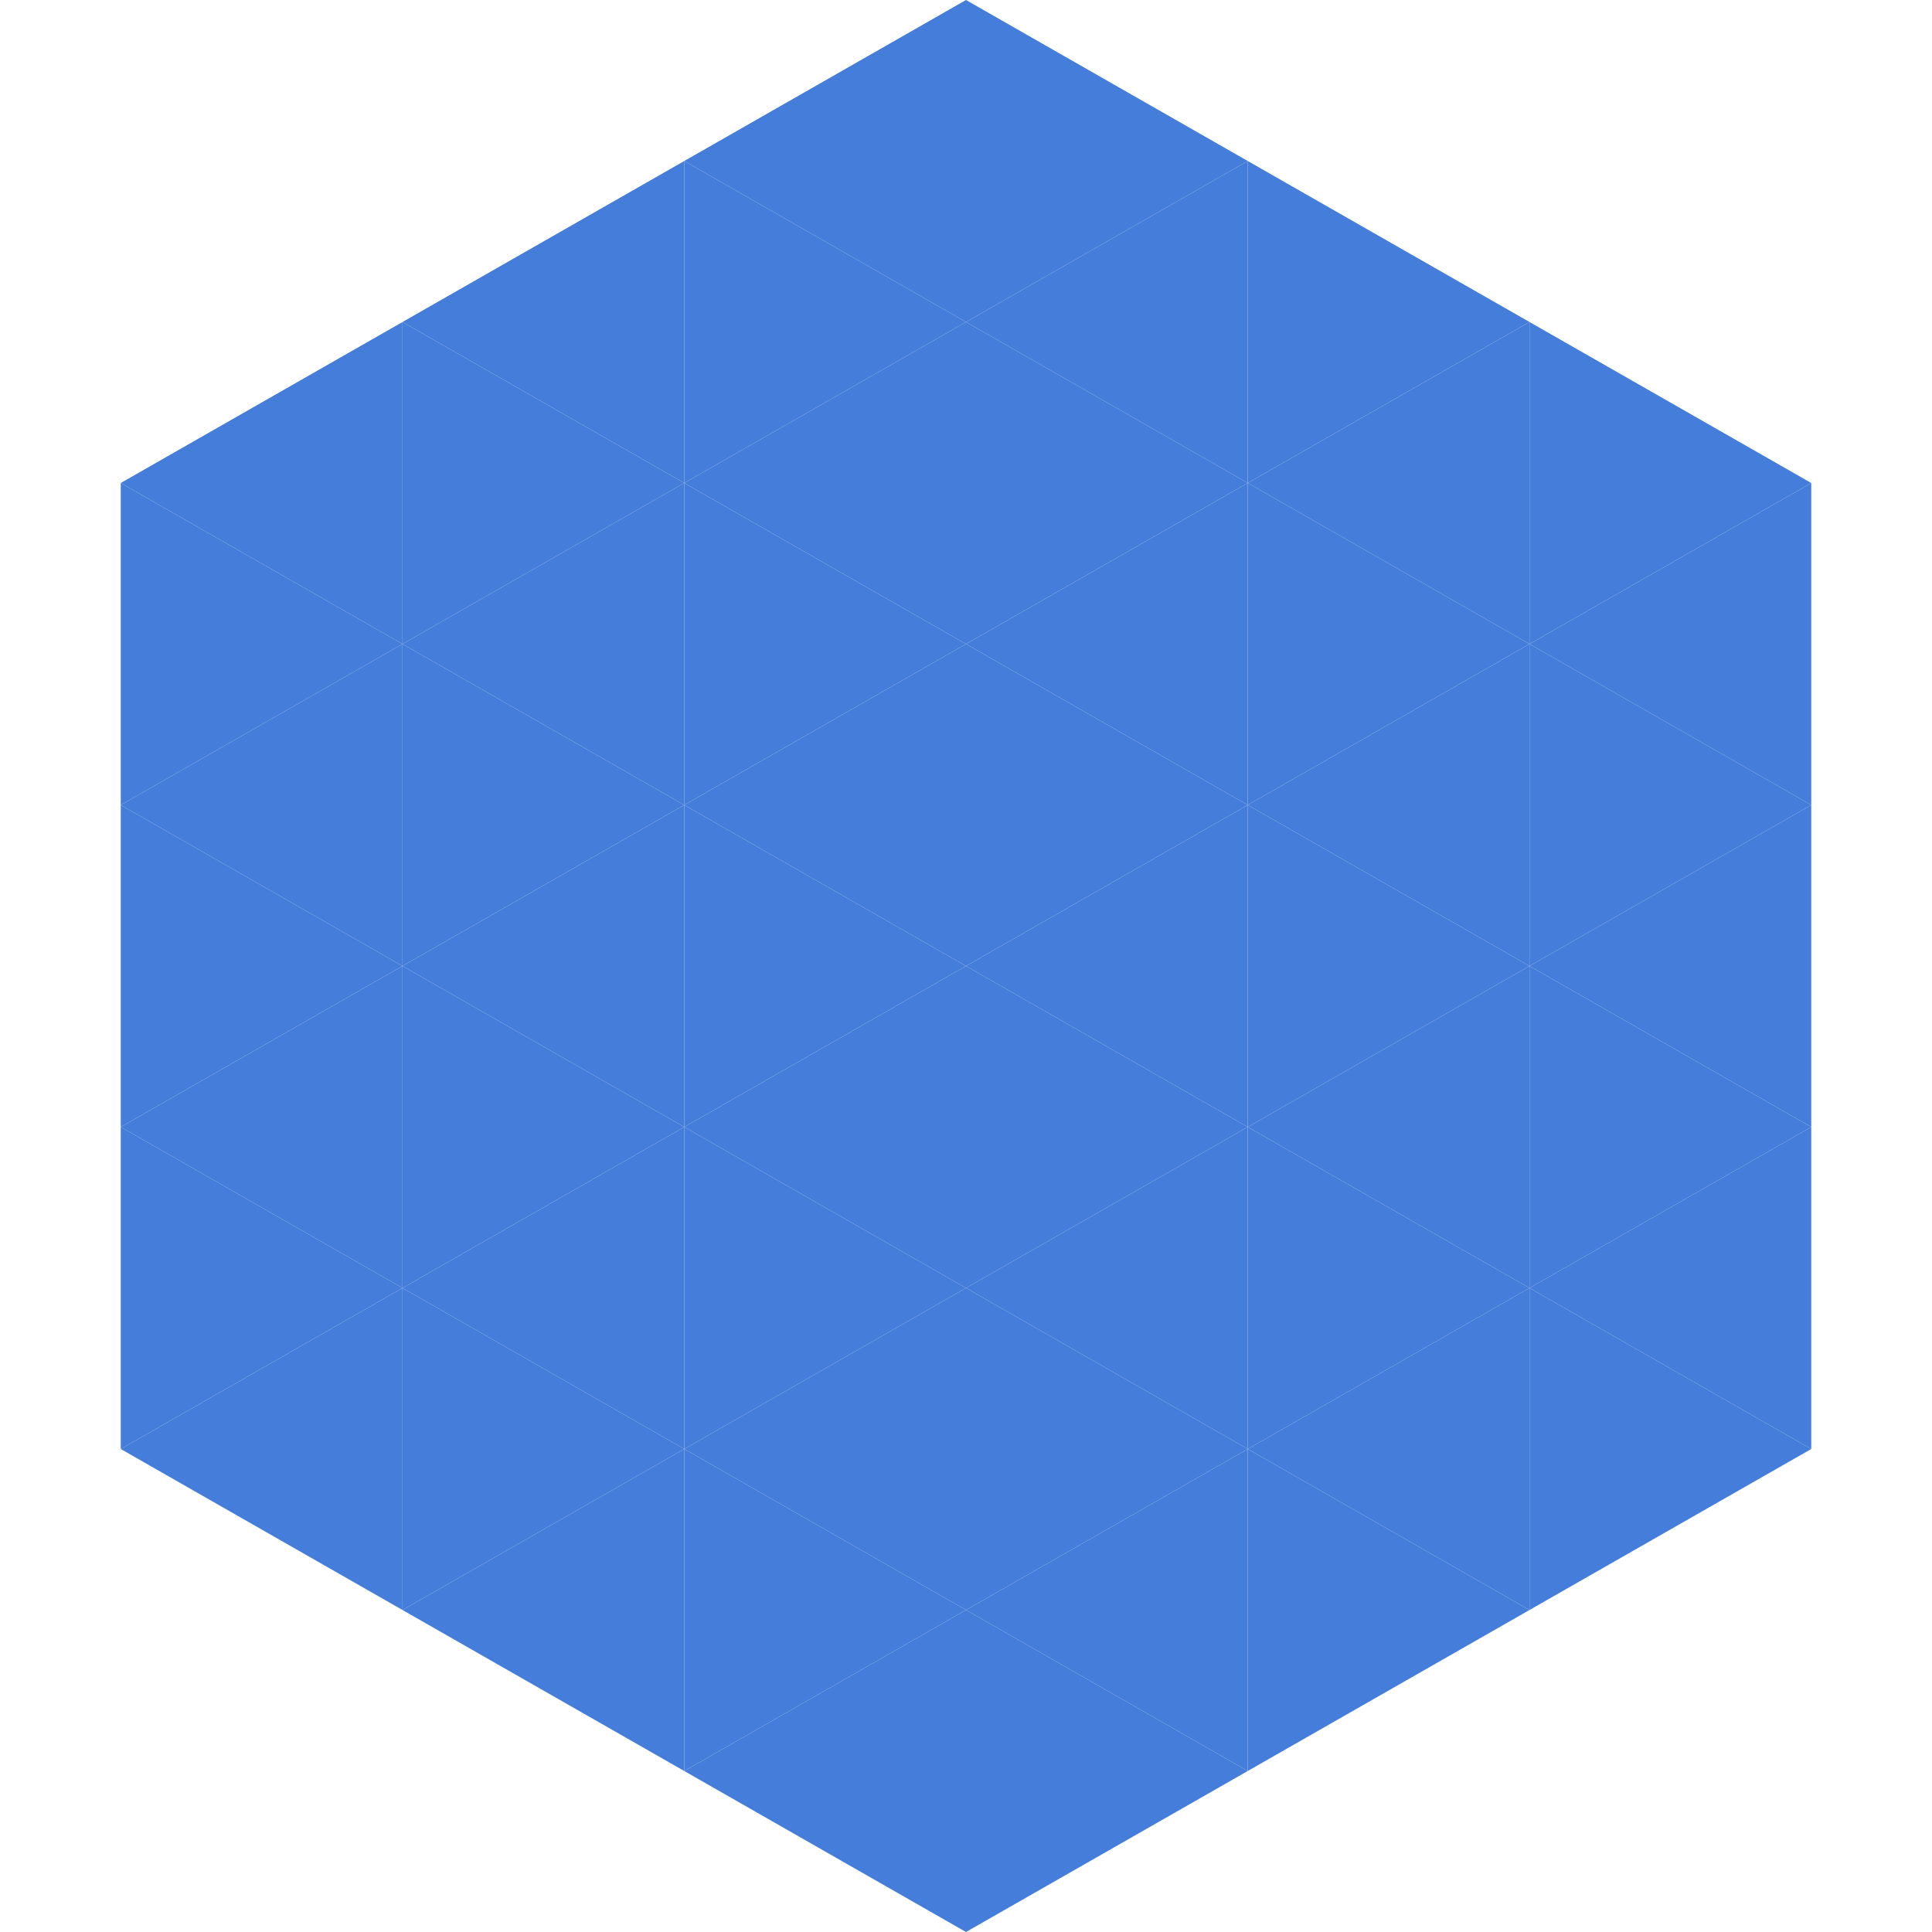
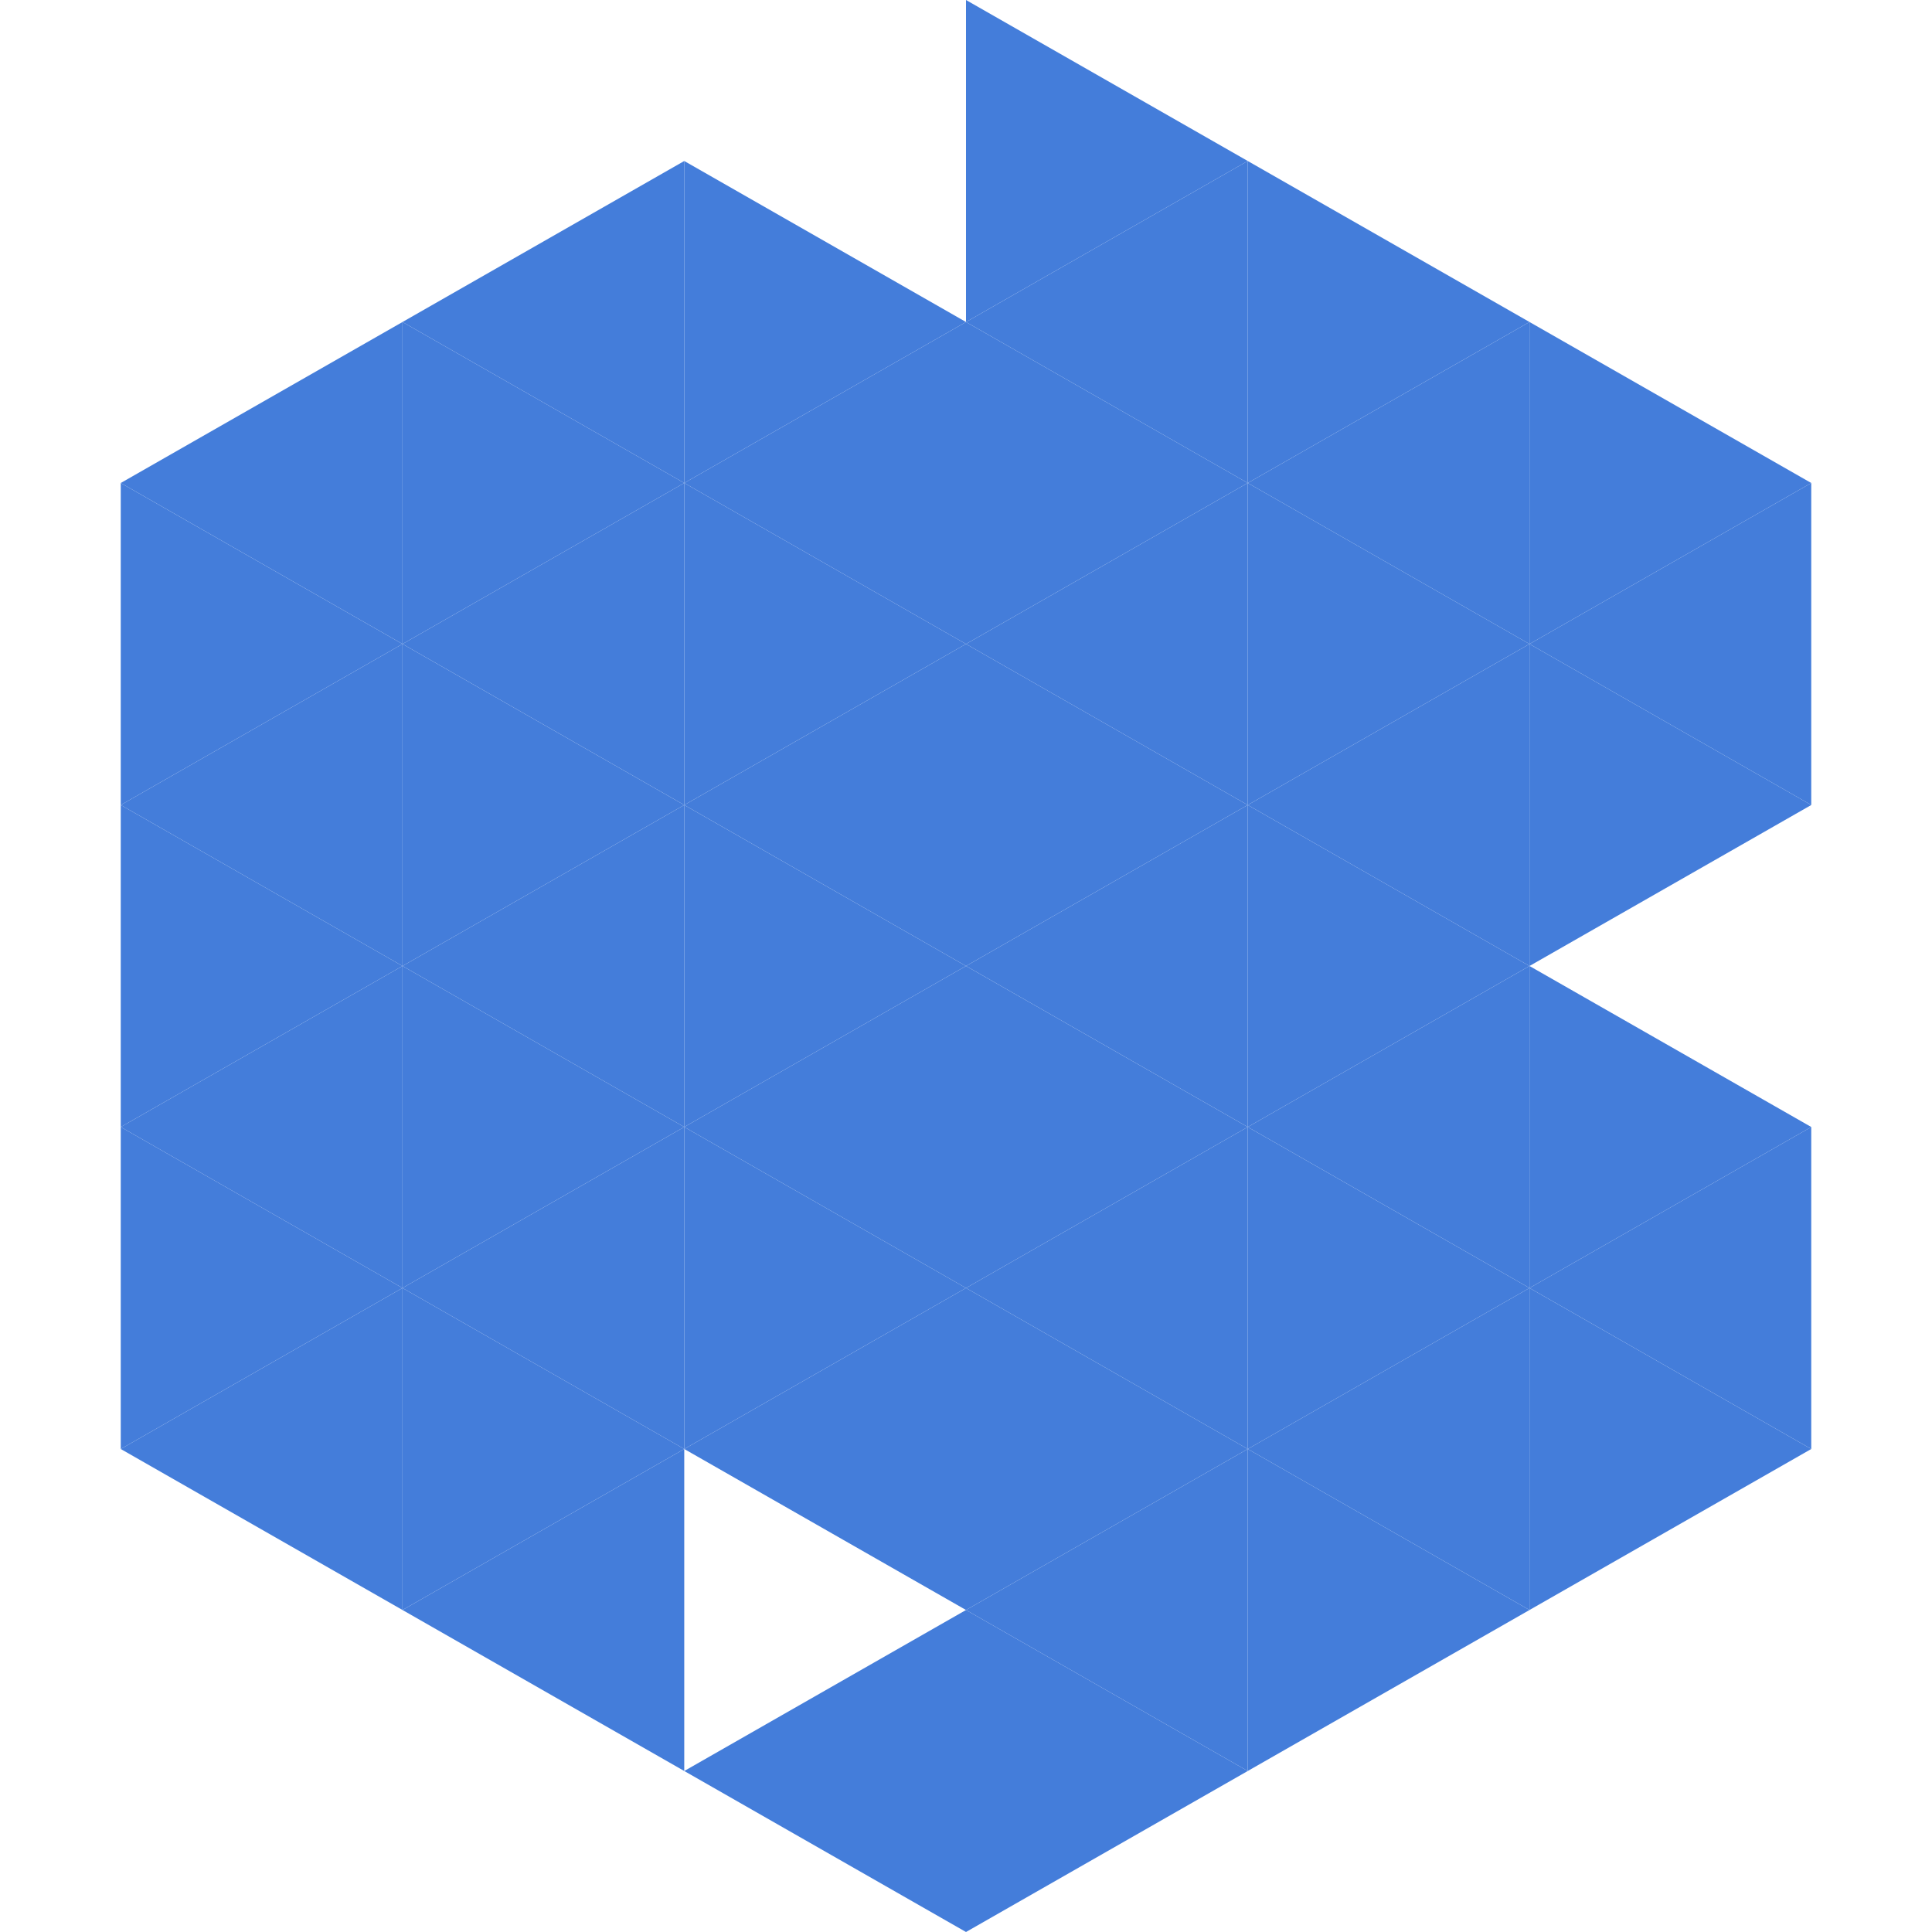
<svg xmlns="http://www.w3.org/2000/svg" width="240" height="240">
  <polygon points="50,40 15,60 50,80" style="fill:rgb(68,125,218)" />
  <polygon points="190,40 225,60 190,80" style="fill:rgb(68,125,218)" />
  <polygon points="15,60 50,80 15,100" style="fill:rgb(68,125,218)" />
  <polygon points="225,60 190,80 225,100" style="fill:rgb(68,125,218)" />
  <polygon points="50,80 15,100 50,120" style="fill:rgb(68,125,218)" />
  <polygon points="190,80 225,100 190,120" style="fill:rgb(68,125,218)" />
  <polygon points="15,100 50,120 15,140" style="fill:rgb(68,125,218)" />
-   <polygon points="225,100 190,120 225,140" style="fill:rgb(68,125,218)" />
  <polygon points="50,120 15,140 50,160" style="fill:rgb(68,125,218)" />
  <polygon points="190,120 225,140 190,160" style="fill:rgb(68,125,218)" />
  <polygon points="15,140 50,160 15,180" style="fill:rgb(68,125,218)" />
  <polygon points="225,140 190,160 225,180" style="fill:rgb(68,125,218)" />
  <polygon points="50,160 15,180 50,200" style="fill:rgb(68,125,218)" />
  <polygon points="190,160 225,180 190,200" style="fill:rgb(68,125,218)" />
  <polygon points="15,180 50,200 15,220" style="fill:rgb(255,255,255); fill-opacity:0" />
  <polygon points="225,180 190,200 225,220" style="fill:rgb(255,255,255); fill-opacity:0" />
  <polygon points="50,0 85,20 50,40" style="fill:rgb(255,255,255); fill-opacity:0" />
  <polygon points="190,0 155,20 190,40" style="fill:rgb(255,255,255); fill-opacity:0" />
  <polygon points="85,20 50,40 85,60" style="fill:rgb(68,125,218)" />
  <polygon points="155,20 190,40 155,60" style="fill:rgb(68,125,218)" />
  <polygon points="50,40 85,60 50,80" style="fill:rgb(68,125,218)" />
  <polygon points="190,40 155,60 190,80" style="fill:rgb(68,125,218)" />
  <polygon points="85,60 50,80 85,100" style="fill:rgb(68,125,218)" />
  <polygon points="155,60 190,80 155,100" style="fill:rgb(68,125,218)" />
  <polygon points="50,80 85,100 50,120" style="fill:rgb(68,125,218)" />
  <polygon points="190,80 155,100 190,120" style="fill:rgb(68,125,218)" />
  <polygon points="85,100 50,120 85,140" style="fill:rgb(68,125,218)" />
  <polygon points="155,100 190,120 155,140" style="fill:rgb(68,125,218)" />
  <polygon points="50,120 85,140 50,160" style="fill:rgb(68,125,218)" />
  <polygon points="190,120 155,140 190,160" style="fill:rgb(68,125,218)" />
  <polygon points="85,140 50,160 85,180" style="fill:rgb(68,125,218)" />
  <polygon points="155,140 190,160 155,180" style="fill:rgb(68,125,218)" />
  <polygon points="50,160 85,180 50,200" style="fill:rgb(68,125,218)" />
  <polygon points="190,160 155,180 190,200" style="fill:rgb(68,125,218)" />
  <polygon points="85,180 50,200 85,220" style="fill:rgb(68,125,218)" />
  <polygon points="155,180 190,200 155,220" style="fill:rgb(68,125,218)" />
-   <polygon points="120,0 85,20 120,40" style="fill:rgb(68,125,218)" />
  <polygon points="120,0 155,20 120,40" style="fill:rgb(68,125,218)" />
  <polygon points="85,20 120,40 85,60" style="fill:rgb(68,125,218)" />
  <polygon points="155,20 120,40 155,60" style="fill:rgb(68,125,218)" />
  <polygon points="120,40 85,60 120,80" style="fill:rgb(68,125,218)" />
  <polygon points="120,40 155,60 120,80" style="fill:rgb(68,125,218)" />
  <polygon points="85,60 120,80 85,100" style="fill:rgb(68,125,218)" />
  <polygon points="155,60 120,80 155,100" style="fill:rgb(68,125,218)" />
  <polygon points="120,80 85,100 120,120" style="fill:rgb(68,125,218)" />
  <polygon points="120,80 155,100 120,120" style="fill:rgb(68,125,218)" />
  <polygon points="85,100 120,120 85,140" style="fill:rgb(68,125,218)" />
  <polygon points="155,100 120,120 155,140" style="fill:rgb(68,125,218)" />
  <polygon points="120,120 85,140 120,160" style="fill:rgb(68,125,218)" />
  <polygon points="120,120 155,140 120,160" style="fill:rgb(68,125,218)" />
  <polygon points="85,140 120,160 85,180" style="fill:rgb(68,125,218)" />
  <polygon points="155,140 120,160 155,180" style="fill:rgb(68,125,218)" />
  <polygon points="120,160 85,180 120,200" style="fill:rgb(68,125,218)" />
  <polygon points="120,160 155,180 120,200" style="fill:rgb(68,125,218)" />
-   <polygon points="85,180 120,200 85,220" style="fill:rgb(68,125,218)" />
  <polygon points="155,180 120,200 155,220" style="fill:rgb(68,125,218)" />
  <polygon points="120,200 85,220 120,240" style="fill:rgb(68,125,218)" />
  <polygon points="120,200 155,220 120,240" style="fill:rgb(68,125,218)" />
  <polygon points="85,220 120,240 85,260" style="fill:rgb(255,255,255); fill-opacity:0" />
  <polygon points="155,220 120,240 155,260" style="fill:rgb(255,255,255); fill-opacity:0" />
</svg>